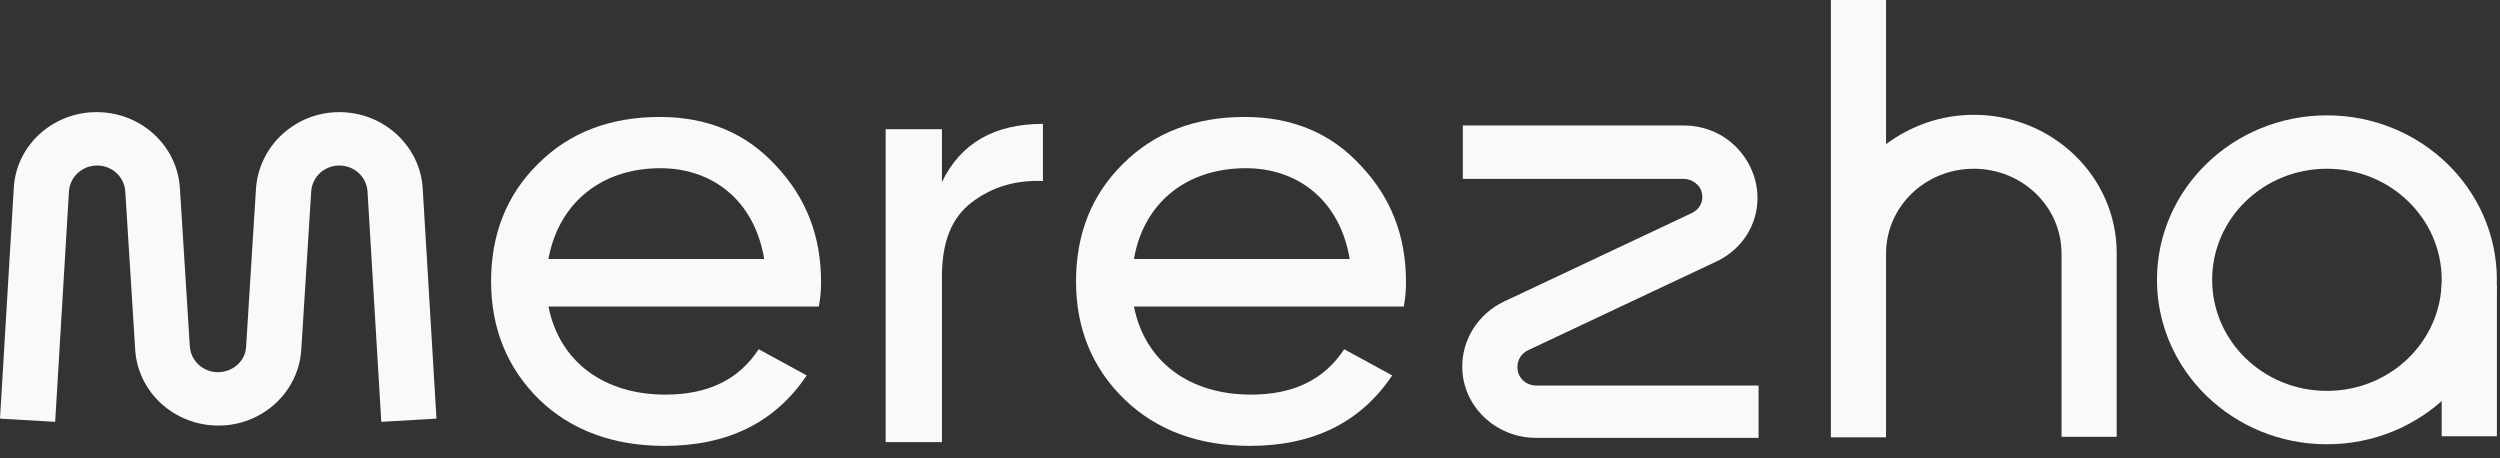
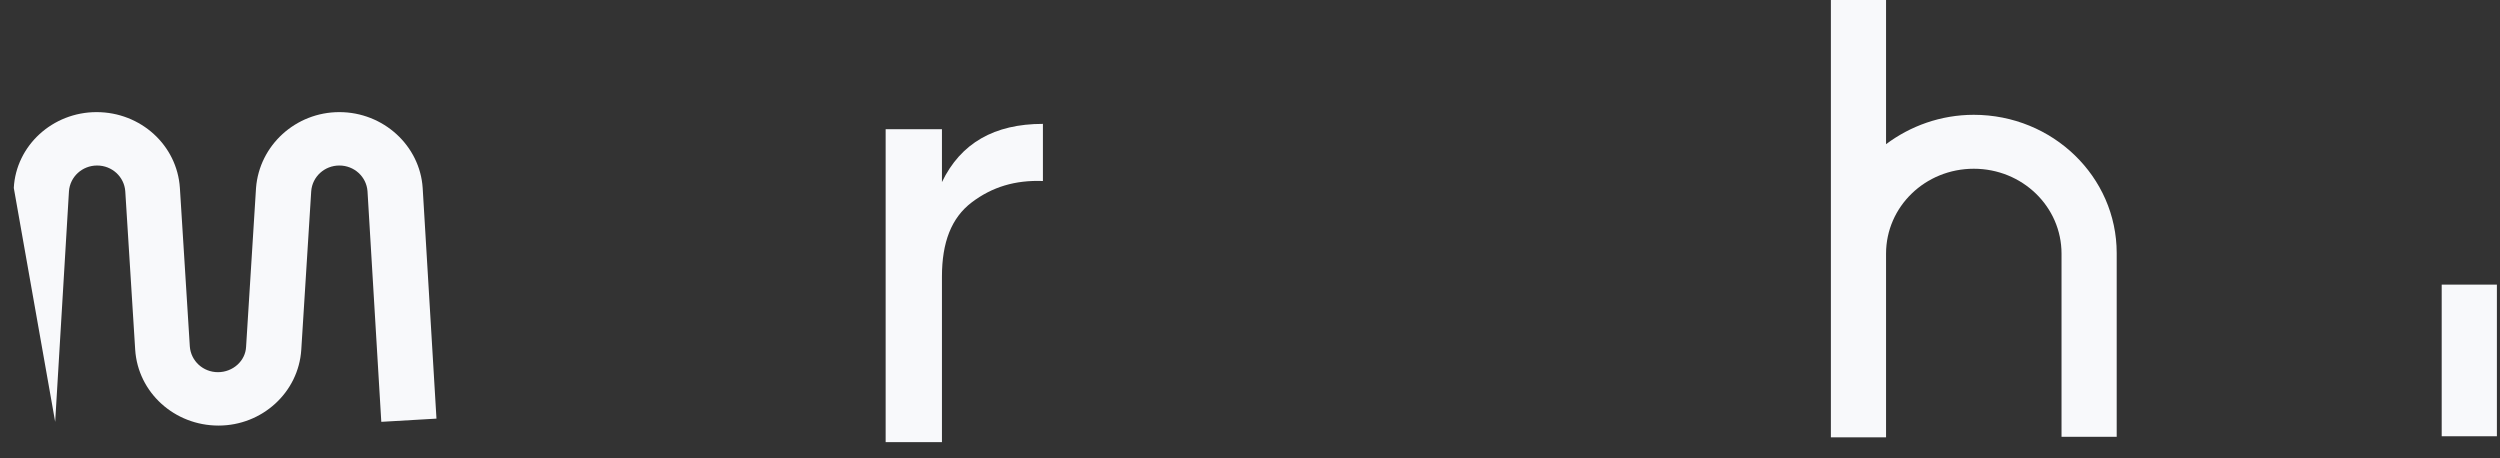
<svg xmlns="http://www.w3.org/2000/svg" width="131" height="24" viewBox="0 0 131 24" fill="none">
  <rect x="0" y="0" width="131" height="24" fill="#333333" stroke="none" />
-   <path d="M28.739 16.061C29.318 18.971 31.66 20.678 34.869 20.678C37.096 20.678 38.715 19.894 39.756 18.299L42.271 19.671C40.623 22.133 38.137 23.364 34.812 23.364C32.151 23.364 29.925 22.552 28.248 20.93C26.6 19.307 25.732 17.236 25.732 14.746C25.732 12.284 26.542 10.213 28.19 8.59C29.838 6.939 31.978 6.128 34.58 6.128C37.038 6.128 39.091 6.967 40.652 8.674C42.242 10.353 43.023 12.368 43.023 14.774C43.023 15.194 42.994 15.613 42.907 16.061H28.739ZM28.739 13.571H40.045C39.525 10.465 37.298 8.814 34.609 8.814C31.457 8.814 29.26 10.689 28.739 13.571Z" fill="#F8F9FB" />
  <path d="M49.358 9.541C50.341 7.499 52.104 6.491 54.649 6.491V9.485C53.203 9.429 51.989 9.793 50.919 10.604C49.849 11.416 49.358 12.703 49.358 14.494V23.168H46.408V6.771H49.358V9.541Z" fill="#F8F9FB" />
-   <path d="M59.419 16.061C59.997 18.971 62.339 20.678 65.549 20.678C67.775 20.678 69.394 19.894 70.435 18.299L72.951 19.671C71.303 22.133 68.816 23.364 65.491 23.364C62.831 23.364 60.604 22.552 58.927 20.93C57.25 19.307 56.383 17.236 56.383 14.746C56.383 12.284 57.192 10.213 58.84 8.59C60.489 6.939 62.628 6.128 65.231 6.128C67.688 6.128 69.741 6.967 71.303 8.674C72.893 10.353 73.674 12.368 73.674 14.774C73.674 15.194 73.645 15.613 73.558 16.061H59.419ZM59.419 13.571H70.724C70.204 10.465 67.978 8.814 65.288 8.814C62.108 8.814 59.91 10.689 59.419 13.571Z" fill="#F8F9FB" />
  <path d="M110.915 22.888H108.024V13.291C108.024 10.829 105.971 8.842 103.426 8.842C100.882 8.842 98.829 10.829 98.829 13.291V22.916H95.938V0H98.829V7.555C100.101 6.603 101.691 6.016 103.426 6.016C107.561 6.016 110.915 9.262 110.915 13.263V22.888Z" fill="#F8F9FB" />
-   <path d="M92.15 22.944H80.498C78.358 22.944 76.623 21.265 76.623 19.222V19.195C76.623 17.767 77.462 16.452 78.792 15.809L88.651 11.164C88.998 10.996 89.201 10.688 89.201 10.325C89.201 10.073 89.114 9.821 88.912 9.653C88.738 9.485 88.478 9.373 88.218 9.373H76.652V6.575H88.218C89.259 6.575 90.242 6.967 90.965 7.694C91.687 8.422 92.092 9.373 92.092 10.381C92.092 11.808 91.254 13.095 89.924 13.71L80.064 18.355C79.717 18.523 79.514 18.859 79.514 19.222V19.25C79.514 19.782 79.948 20.202 80.498 20.202H92.15V22.944Z" fill="#F8F9FB" />
-   <path d="M121.931 23.28C117.016 23.28 113.025 19.419 113.025 14.662C113.025 9.905 117.016 6.044 121.931 6.044C126.846 6.044 130.836 9.905 130.836 14.662C130.836 19.419 126.846 23.28 121.931 23.28ZM121.931 8.842C118.606 8.842 115.917 11.444 115.917 14.662C115.917 17.88 118.606 20.482 121.931 20.482C125.256 20.482 127.945 17.88 127.945 14.662C127.945 11.444 125.256 8.842 121.931 8.842Z" fill="#F8F9FB" />
  <path d="M130.837 14.914H127.945V22.86H130.837V14.914Z" fill="#F8F9FB" />
-   <path d="M11.45 22.3C9.137 22.3 7.229 20.565 7.084 18.326L6.564 10.016C6.506 9.261 5.87 8.673 5.089 8.673C4.308 8.673 3.672 9.261 3.614 10.016L2.891 22.104L0 21.936L0.723 9.848C0.839 7.638 2.747 5.875 5.06 5.875C7.373 5.875 9.281 7.61 9.426 9.848L9.947 18.159C10.004 18.914 10.64 19.502 11.421 19.502C12.202 19.502 12.867 18.914 12.896 18.159L13.416 9.848C13.59 7.61 15.498 5.875 17.782 5.875C20.096 5.875 22.004 7.638 22.148 9.848L22.871 21.936L19.98 22.104L19.257 10.016C19.199 9.261 18.563 8.673 17.782 8.673C17.002 8.673 16.366 9.261 16.308 10.016L15.787 18.326C15.643 20.565 13.734 22.3 11.45 22.3Z" fill="#F8F9FB" />
+   <path d="M11.45 22.3C9.137 22.3 7.229 20.565 7.084 18.326L6.564 10.016C6.506 9.261 5.87 8.673 5.089 8.673C4.308 8.673 3.672 9.261 3.614 10.016L2.891 22.104L0.723 9.848C0.839 7.638 2.747 5.875 5.06 5.875C7.373 5.875 9.281 7.61 9.426 9.848L9.947 18.159C10.004 18.914 10.64 19.502 11.421 19.502C12.202 19.502 12.867 18.914 12.896 18.159L13.416 9.848C13.59 7.61 15.498 5.875 17.782 5.875C20.096 5.875 22.004 7.638 22.148 9.848L22.871 21.936L19.98 22.104L19.257 10.016C19.199 9.261 18.563 8.673 17.782 8.673C17.002 8.673 16.366 9.261 16.308 10.016L15.787 18.326C15.643 20.565 13.734 22.3 11.45 22.3Z" fill="#F8F9FB" />
</svg>